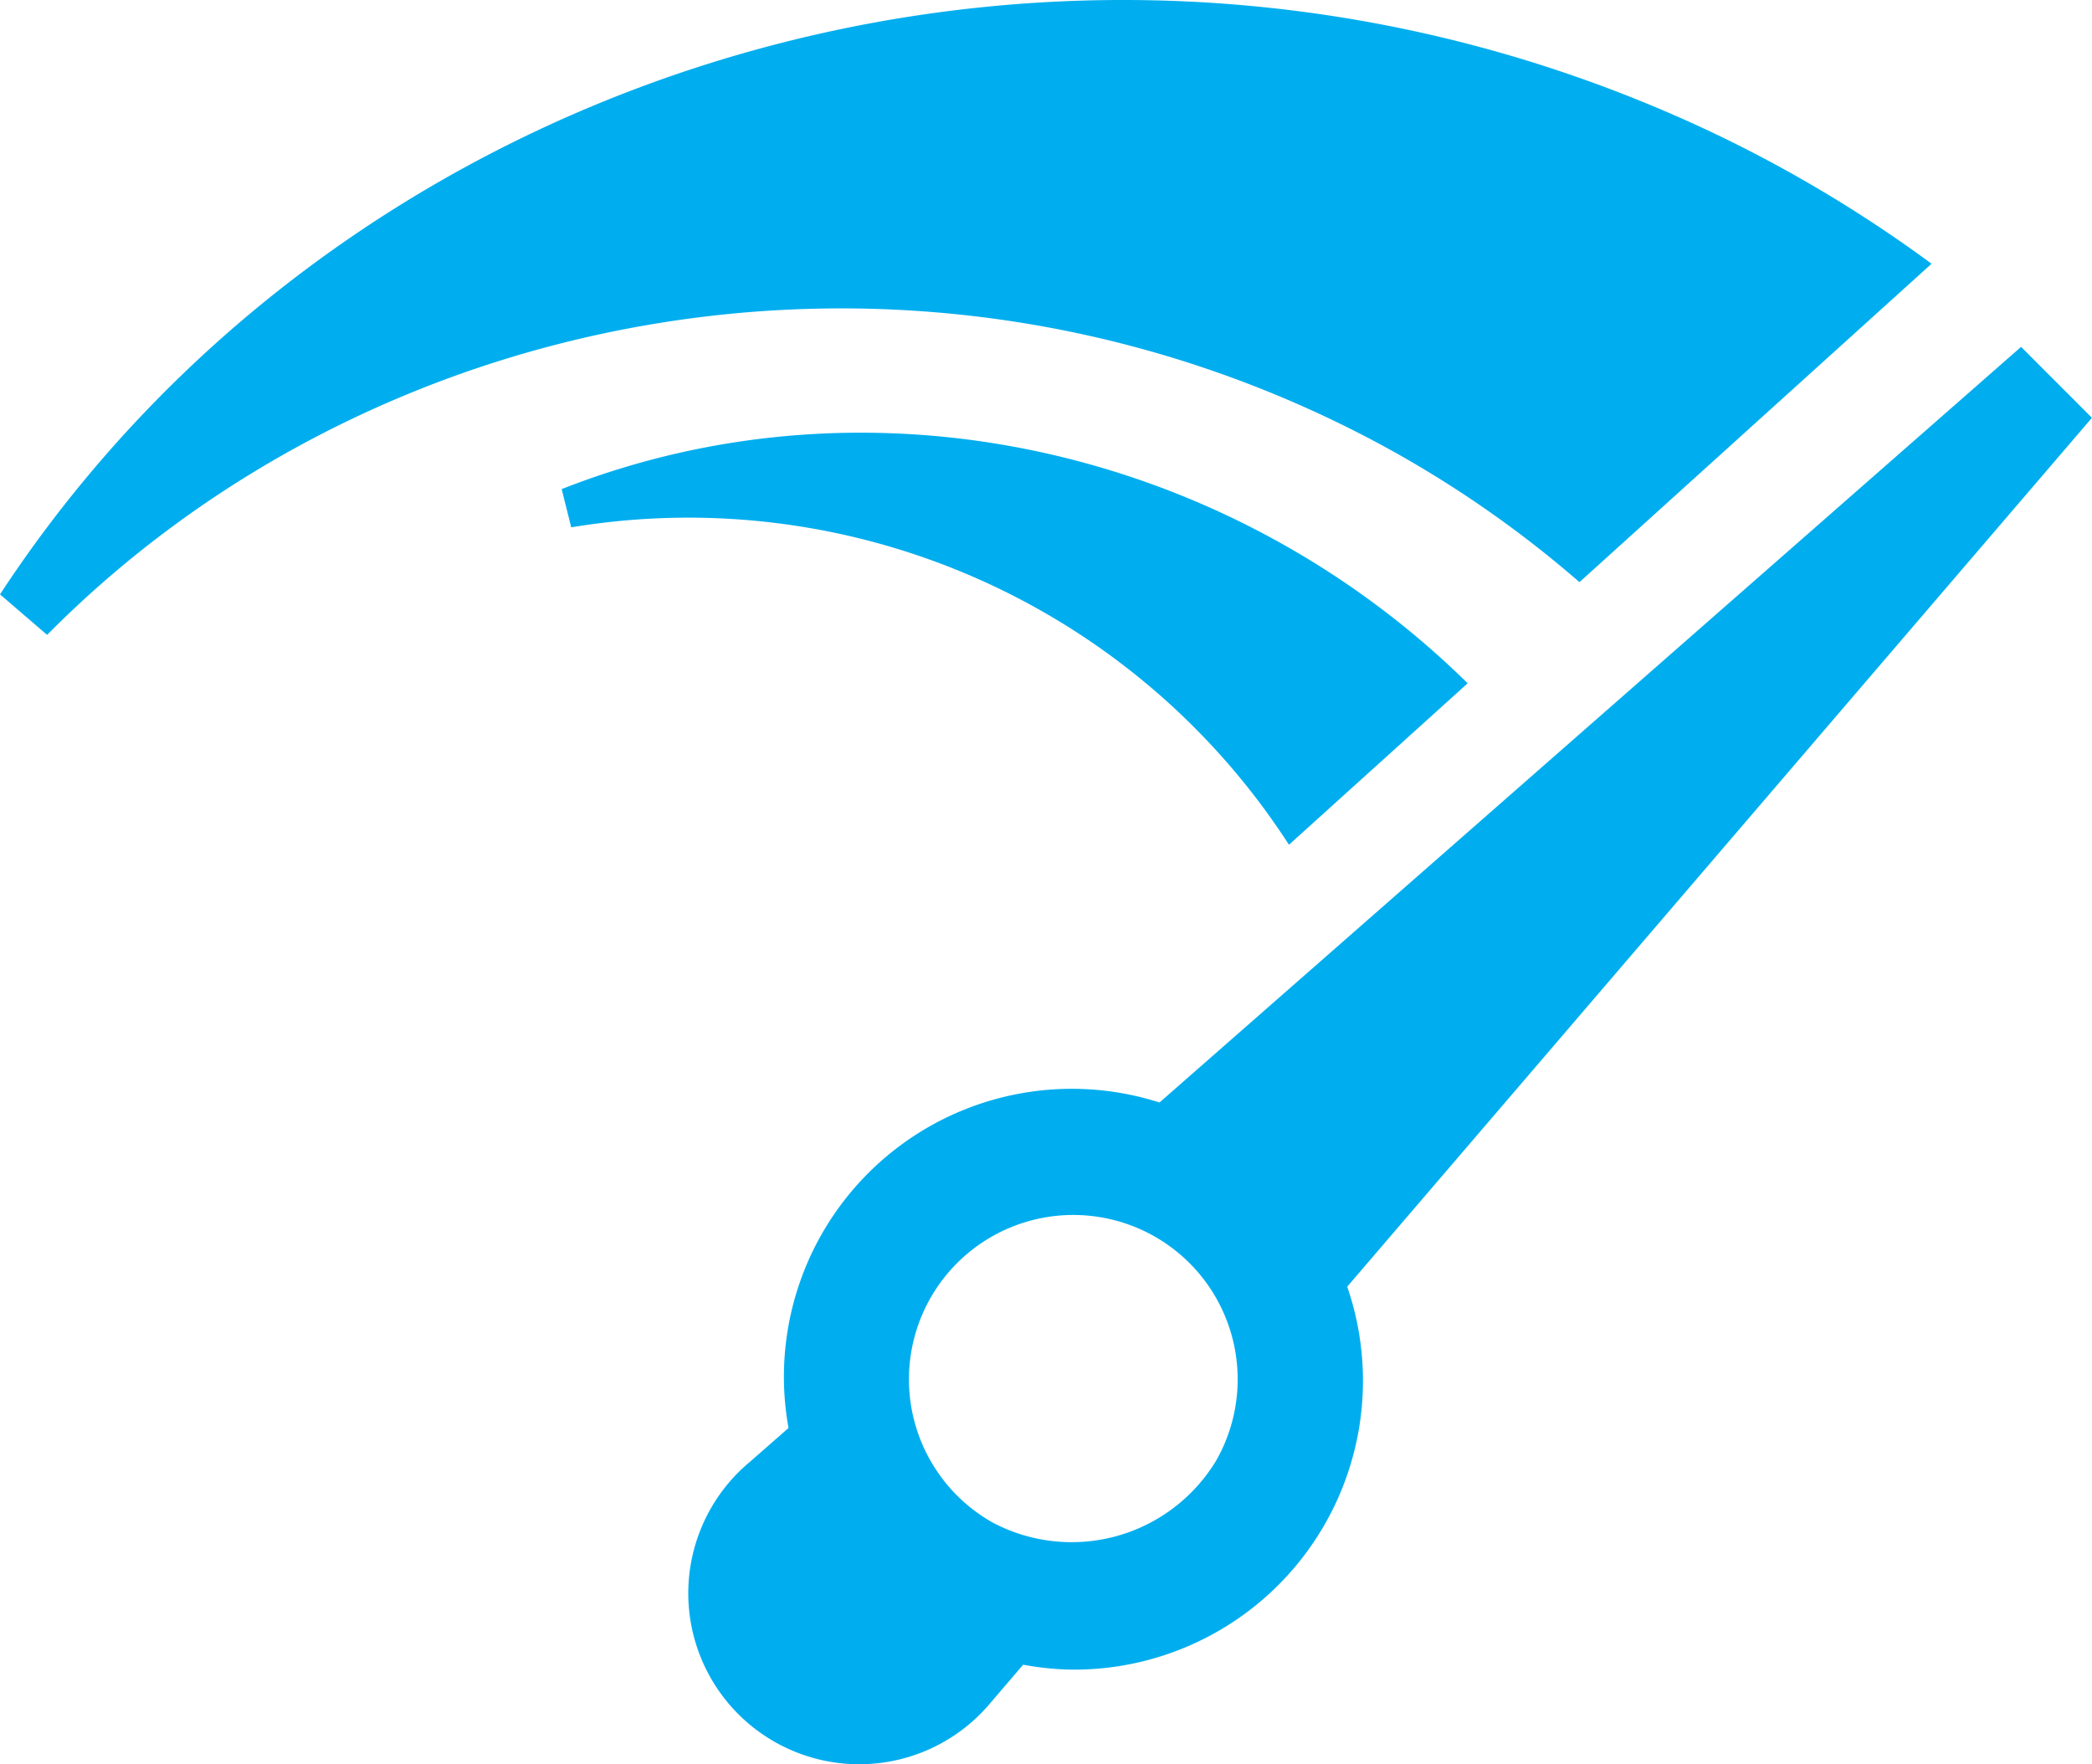
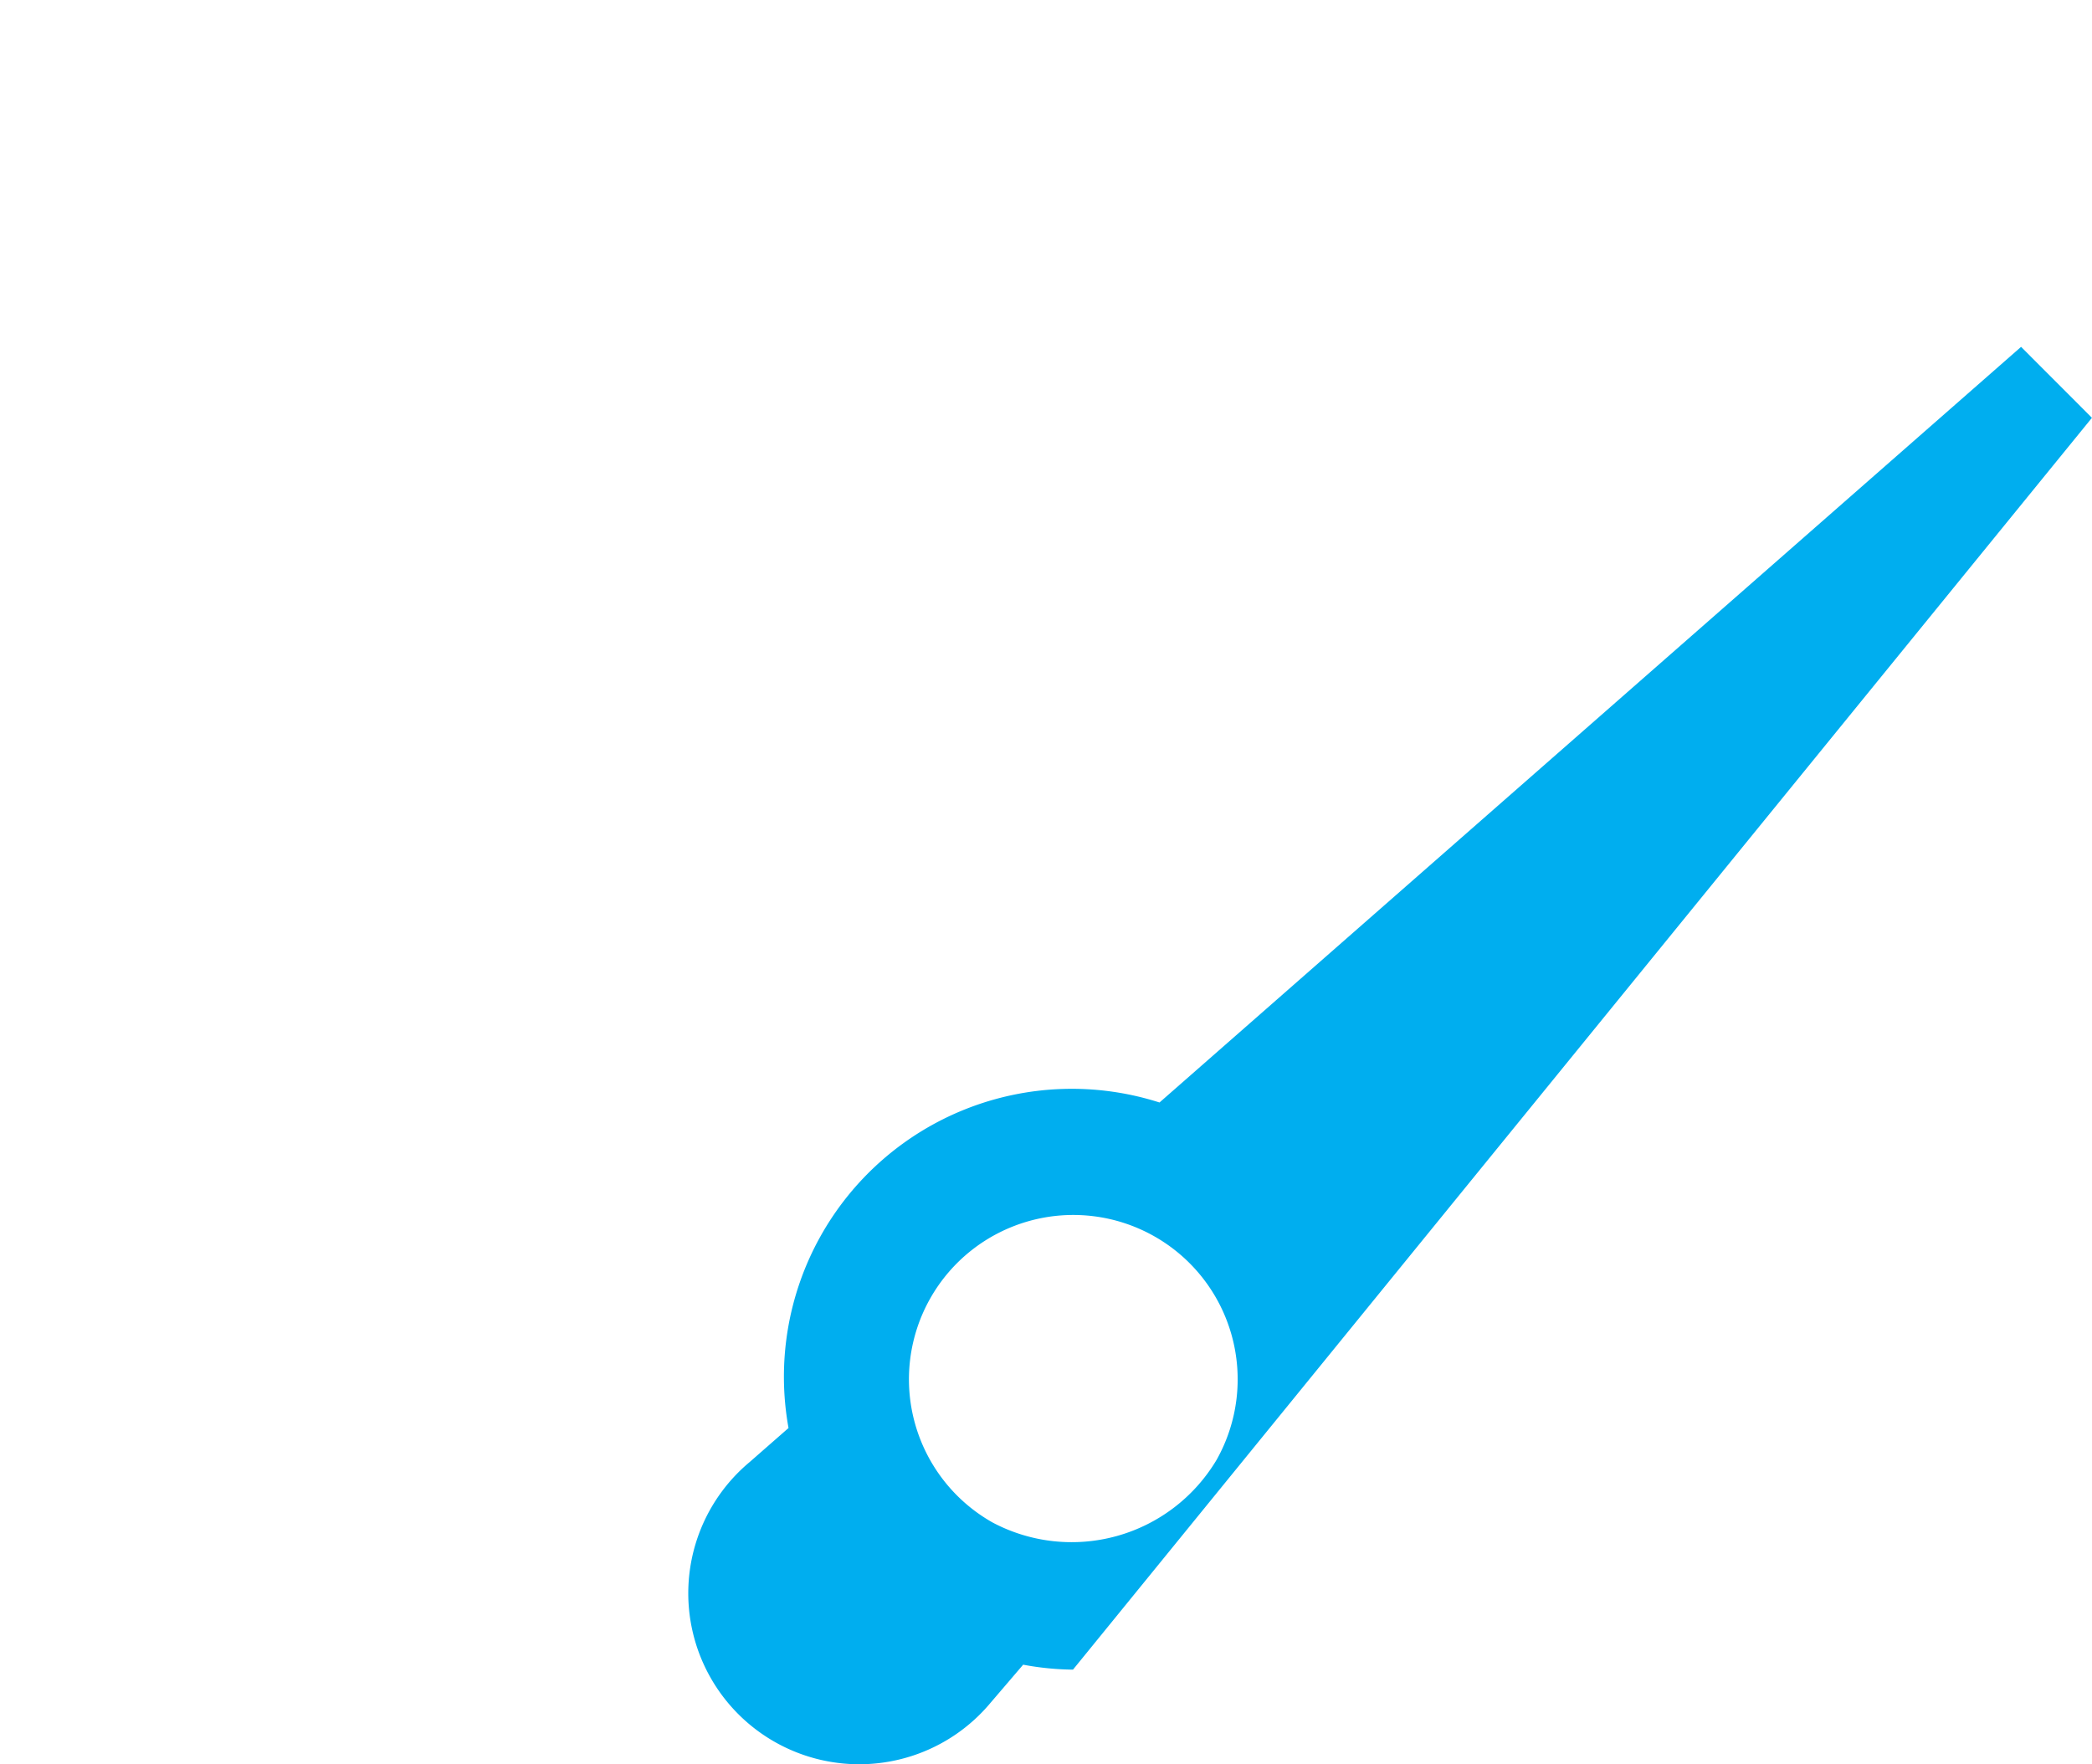
<svg xmlns="http://www.w3.org/2000/svg" width="109.462" height="92.305" viewBox="0 0 109.462 92.305">
  <g id="Group_21" data-name="Group 21" transform="translate(0 0)">
-     <path id="Path_102" data-name="Path 102" d="M69.721,21.979a57.577,57.577,0,0,1,12.923,8.481L101.068,13.8A69.986,69.986,0,0,0,89.9,7.078C57.509-8.429,18.8,2.415,0,31.1l2.465,2.119C19.371,16.148,46.512,10.868,69.721,21.979Z" transform="translate(0 0)" fill="#00aeef" />
-     <path id="Path_103" data-name="Path 103" d="M45.53,27.319l9.35-8.449C42.424,6.606,23.736,2.305,7.475,8.71l.5,2A37.4,37.4,0,0,1,45.53,27.319Z" transform="translate(21.914 16.882)" fill="#00aeef" />
-     <path id="Path_104" data-name="Path 104" d="M82.6,8.328,78.892,4.616,33.811,44.153A15.064,15.064,0,0,0,14.4,61.185l-2.029,1.777a8.946,8.946,0,1,0,12.6,12.6l1.706-1.993a14.87,14.87,0,0,0,2.607.259A15.116,15.116,0,0,0,43.633,53.79ZM36.8,62.848a8.83,8.83,0,0,1-11.72,3.283A8.6,8.6,0,1,1,36.8,62.848Z" transform="translate(26.859 13.533)" fill="#00aeef" />
+     <path id="Path_104" data-name="Path 104" d="M82.6,8.328,78.892,4.616,33.811,44.153A15.064,15.064,0,0,0,14.4,61.185l-2.029,1.777a8.946,8.946,0,1,0,12.6,12.6l1.706-1.993a14.87,14.87,0,0,0,2.607.259ZM36.8,62.848a8.83,8.83,0,0,1-11.72,3.283A8.6,8.6,0,1,1,36.8,62.848Z" transform="translate(26.859 13.533)" fill="#00aeef" />
  </g>
</svg>